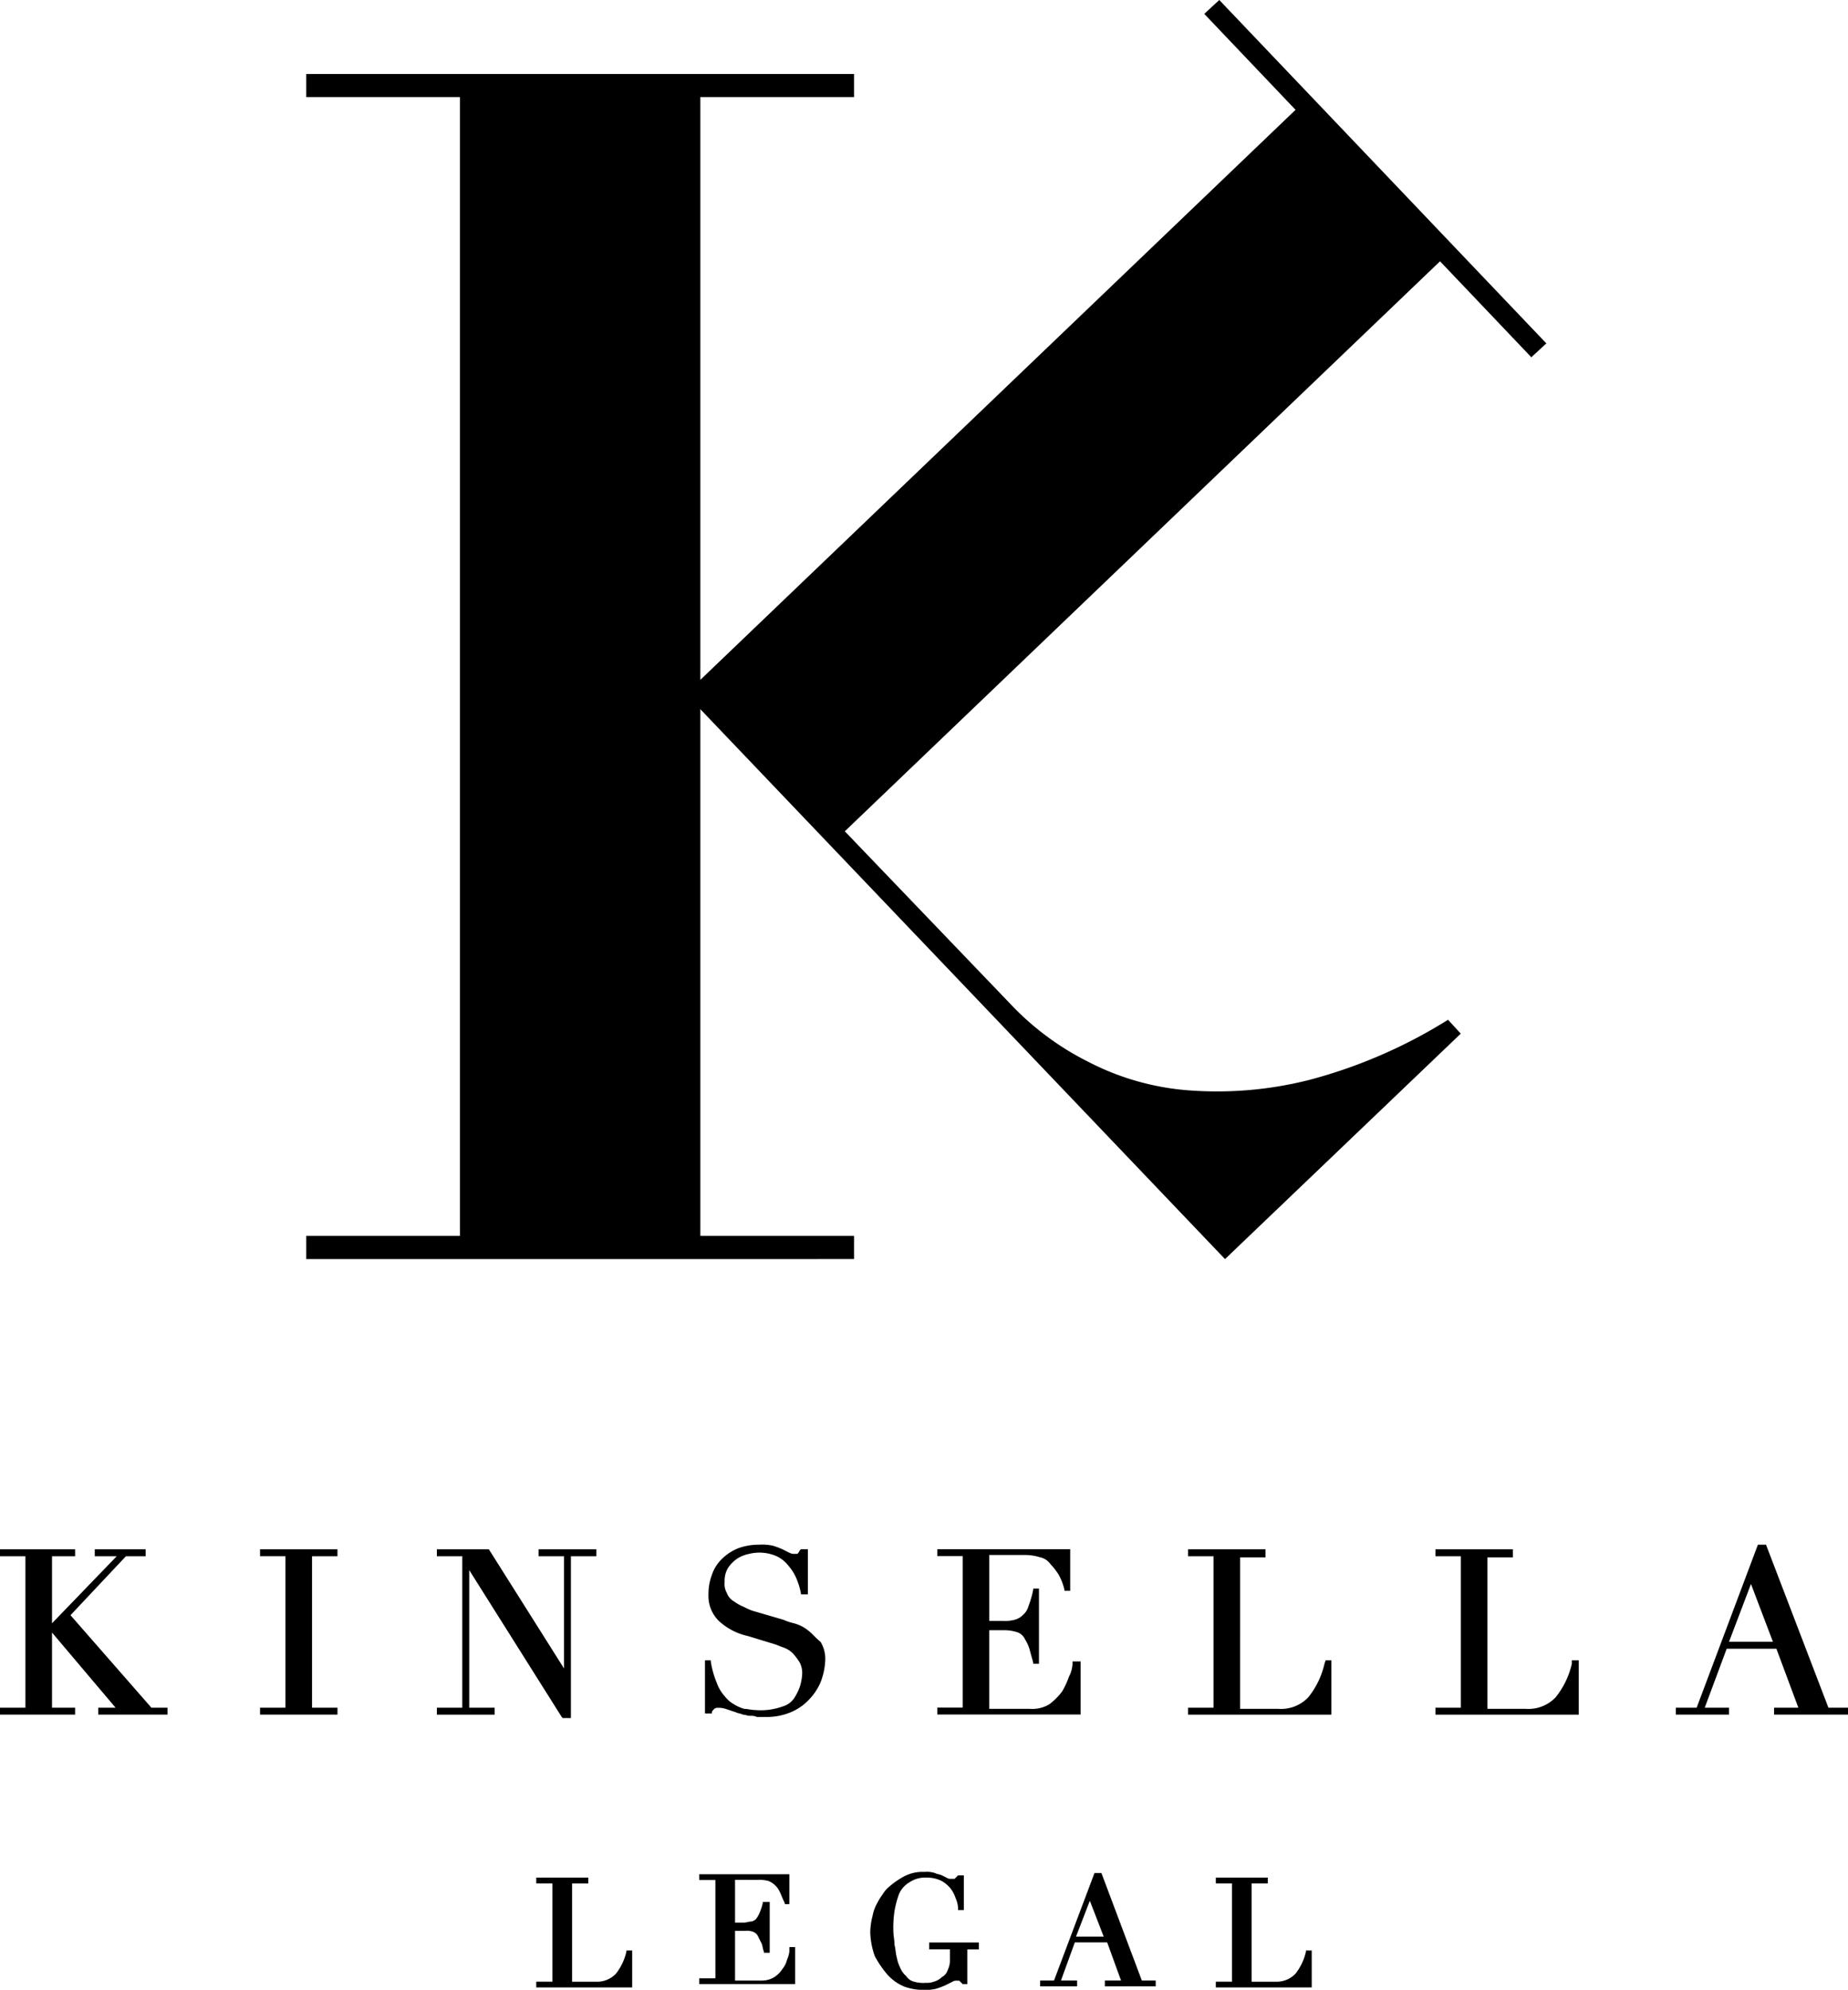
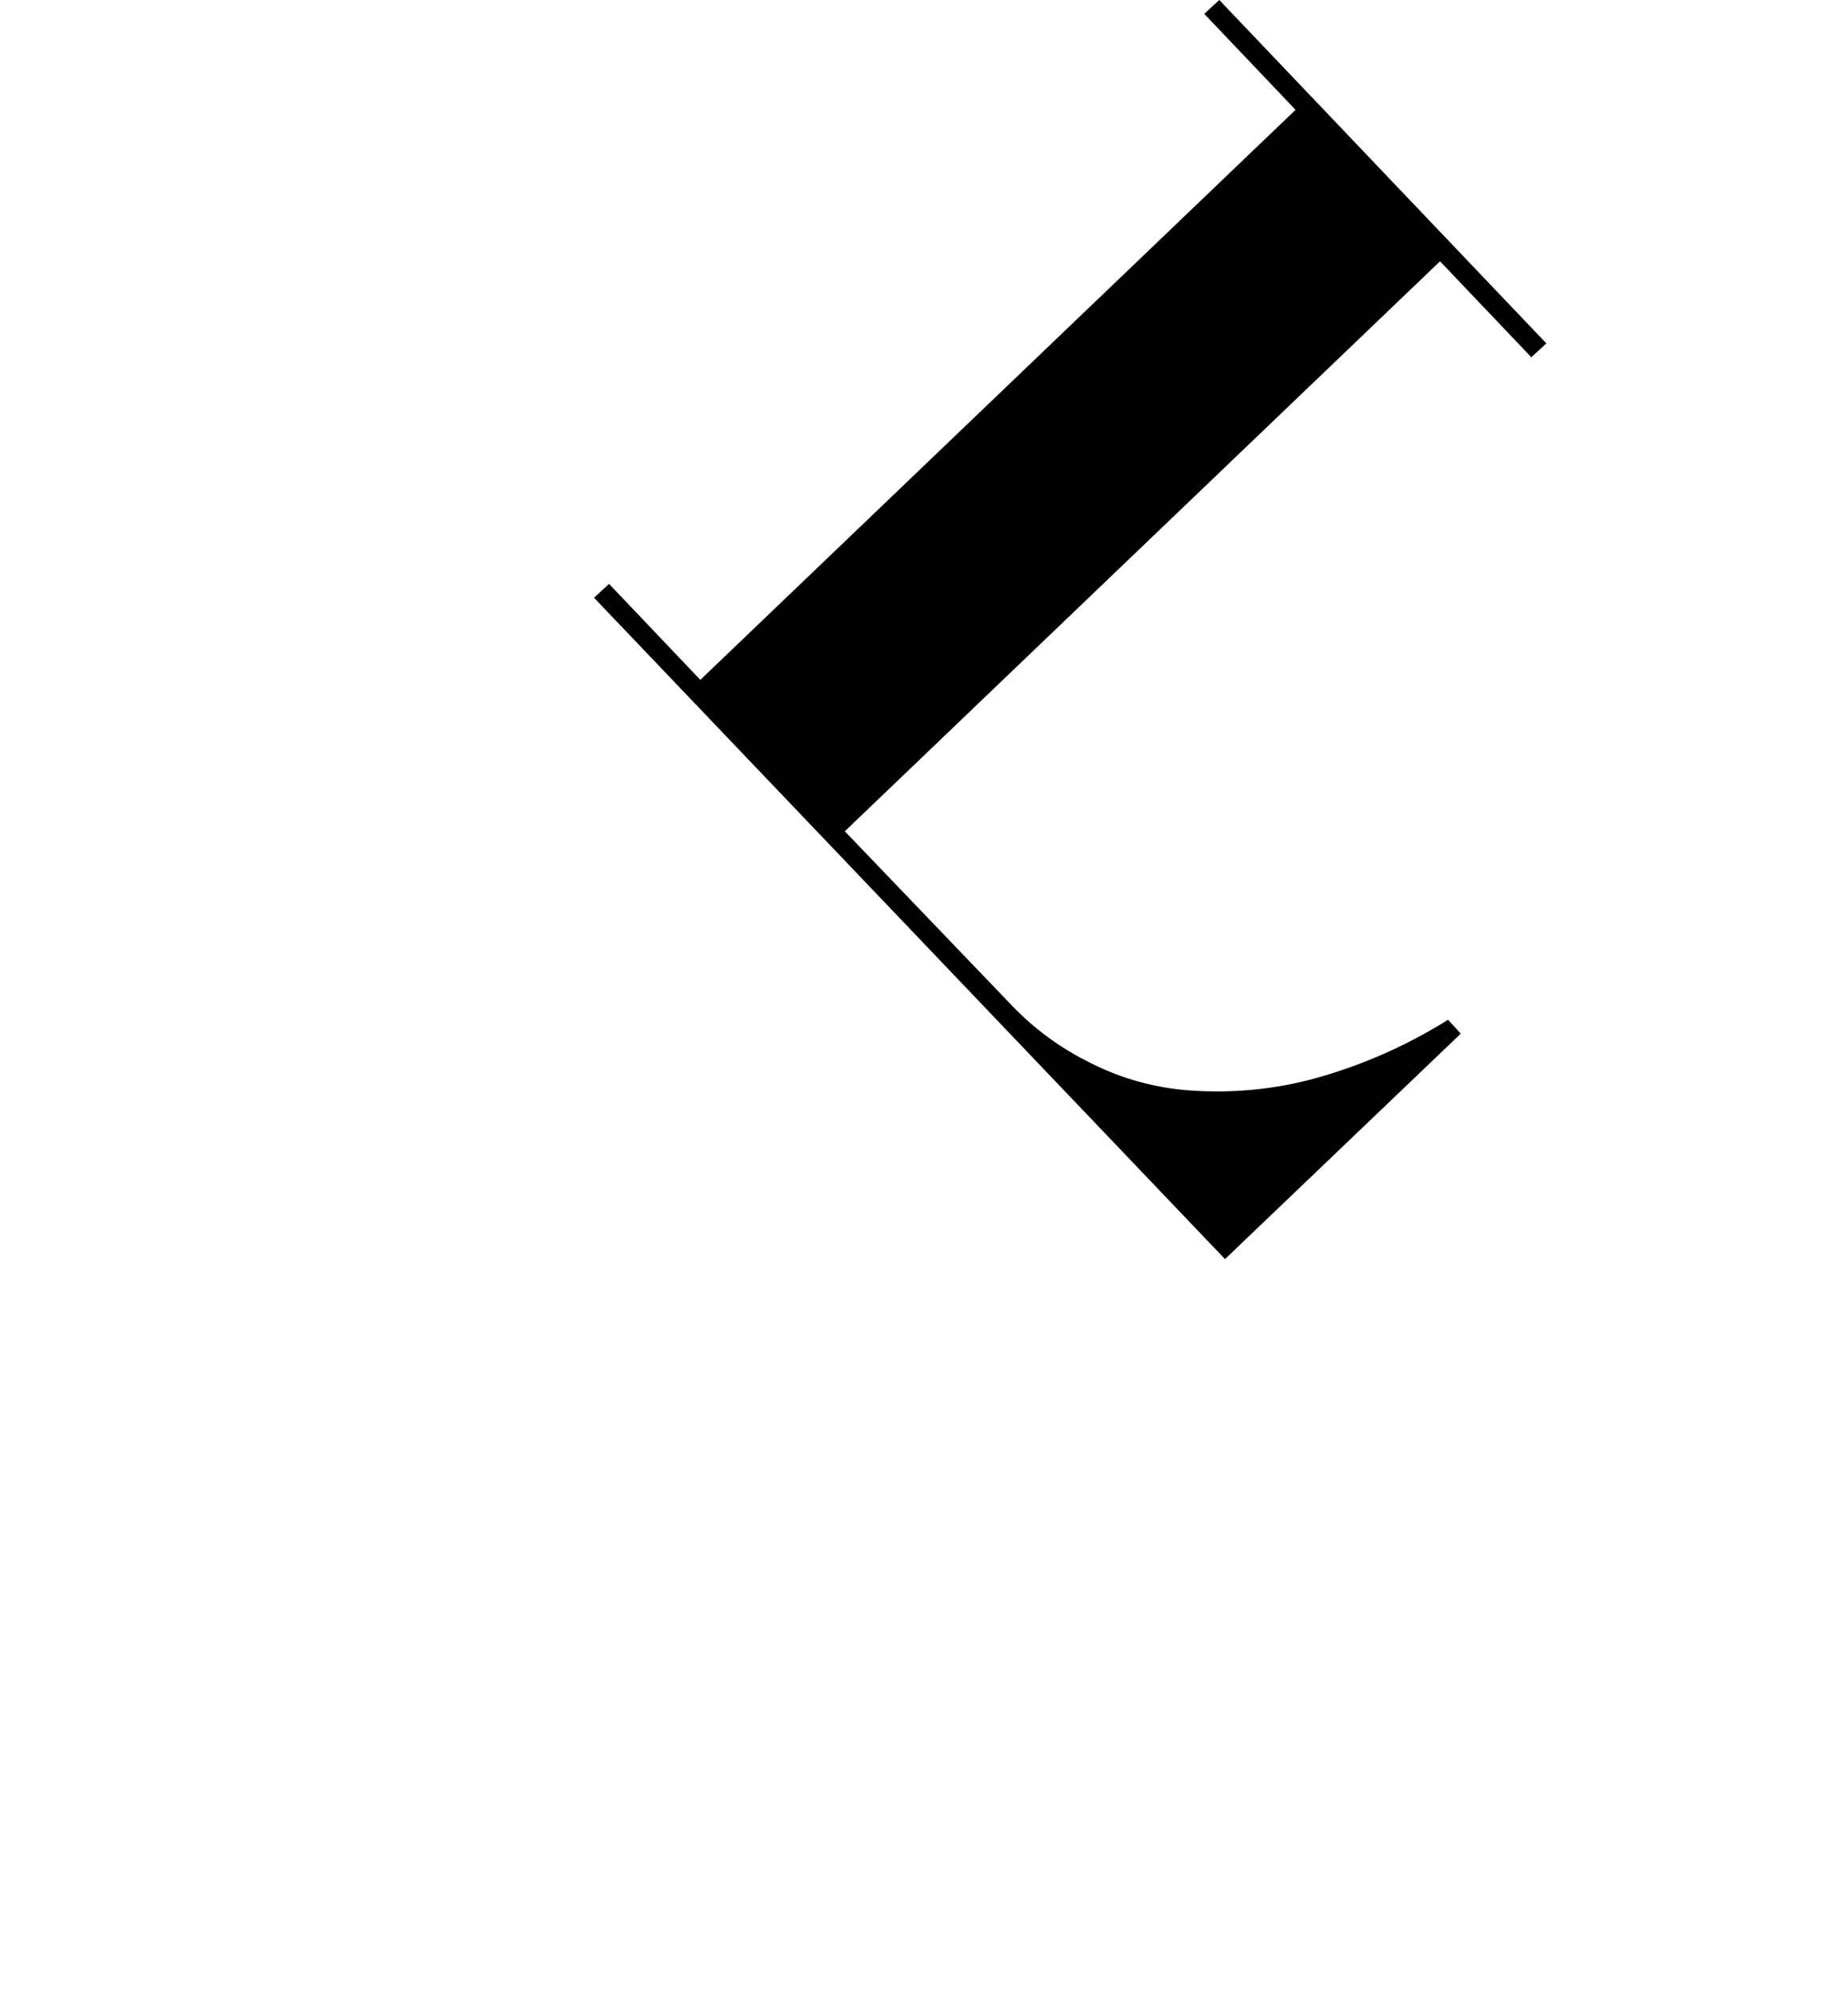
<svg xmlns="http://www.w3.org/2000/svg" width="164.362" height="176.902" viewBox="0 0 164.362 176.902">
  <g transform="translate(-84 -54)">
-     <path d="M13.466,148.093H14.9v.617H8.737v-.617h1.542l-5.653-6.681v6.681H6.681v.617H0v-.617H2.261V134.628H0v-.617H6.681v.617H4.626v5.962l5.756-5.962H8.429v-.617h4.523v.617H11.2L6.27,139.87Zm9.662-13.466h2.261v13.466H23.128v.617h6.887v-.617H27.753V134.628h2.261v-.617H23.128Zm18.605,1.234,8.223,13.054.1.1h.72V134.628H53.04v-.617H47.9v.617h2.261V144.6L43.48,134.011H38.855v.617h2.261v13.466H38.855v.617h5.14v-.617H41.733Zm30.118,5.345a3.474,3.474,0,0,0-1.233-.617,4.779,4.779,0,0,1-.925-.308l-2.467-.72a4.3,4.3,0,0,1-1.028-.411,4.167,4.167,0,0,1-.925-.514,1.382,1.382,0,0,1-.617-.72,1.691,1.691,0,0,1-.206-1.028,2.192,2.192,0,0,1,.308-1.233,3.128,3.128,0,0,1,.822-.822,3.077,3.077,0,0,1,1.028-.411,3.8,3.8,0,0,1,2.467.206,2.8,2.8,0,0,1,1.028.822,4.244,4.244,0,0,1,.72,1.131,6.649,6.649,0,0,1,.411,1.336v.1h.617v-4.009h-.617l-.1.1a1.272,1.272,0,0,1-.206.308H70.72a.927.927,0,0,1-.514-.1l-.617-.308a7.078,7.078,0,0,0-.822-.308,4.237,4.237,0,0,0-1.233-.1,5.376,5.376,0,0,0-1.85.308,4.312,4.312,0,0,0-1.439.925,3.484,3.484,0,0,0-.925,1.439,4.8,4.8,0,0,0-.308,1.747,3.1,3.1,0,0,0,.925,2.364,5.537,5.537,0,0,0,2.57,1.336l2.364.72c.308.1.514.206.822.308a2.238,2.238,0,0,1,.822.514,5.7,5.7,0,0,1,.617.822,2.033,2.033,0,0,1,.206,1.131,4.524,4.524,0,0,1-.206,1.028,4.8,4.8,0,0,1-.514,1.028,1.885,1.885,0,0,1-1.028.72,5.768,5.768,0,0,1-2.467.308c-.308,0-.617-.1-.925-.1a3.651,3.651,0,0,1-.925-.411,2.771,2.771,0,0,1-.822-.72,3.554,3.554,0,0,1-.72-1.233,7.972,7.972,0,0,1-.514-1.85v-.1H62.7v4.728h.617v-.1c0-.1.1-.206.206-.308a.45.45,0,0,1,.308-.1,2.007,2.007,0,0,1,.72.1l.925.308c.206.1.411.1.617.206.206,0,.411.1.617.1a1.3,1.3,0,0,1,.617.1h.72a5.532,5.532,0,0,0,2.261-.411,4.7,4.7,0,0,0,1.645-1.131,5.061,5.061,0,0,0,1.028-1.542,6,6,0,0,0,.411-1.85,2.941,2.941,0,0,0-.411-1.747C72.57,141.926,72.262,141.515,71.85,141.206Zm24.156,2.775h-.617v.206a2.68,2.68,0,0,1-.308,1.131,7.753,7.753,0,0,1-.617,1.336,5.891,5.891,0,0,1-1.131,1.131,2.941,2.941,0,0,1-1.747.411h-3.6v-6.99h1.439a3.694,3.694,0,0,1,1.131.206,1.2,1.2,0,0,1,.617.617,3.651,3.651,0,0,1,.411.925c.1.411.206.72.308,1.131v.1h.514v-6.681h-.514v.1a8.634,8.634,0,0,1-.411,1.439,1.622,1.622,0,0,1-.514.822,1.657,1.657,0,0,1-.72.411,3.517,3.517,0,0,1-1.131.1H87.988v-5.859h3.187a4.562,4.562,0,0,1,1.336.206,1.5,1.5,0,0,1,.925.617,5.65,5.65,0,0,1,.72.925,5.163,5.163,0,0,1,.514,1.336v.1h.514v-3.7H83.363v.617h2.261v13.466H83.363v.617H96.109v-4.728Zm21.792.206a7.343,7.343,0,0,1-1.439,2.981,3.343,3.343,0,0,1-2.673,1.028h-3.392V134.731h2.261v-.72h-6.887v.617h2.261v13.466h-2.261v.617h12.746v-4.831H117.9Zm22,0a7.342,7.342,0,0,1-1.439,2.981,3.343,3.343,0,0,1-2.673,1.028h-3.392V134.731h2.261v-.72h-6.887v.617h2.261v13.466h-2.261v.617h12.746v-4.831h-.617Zm24.567,3.906v.617h-6.579v-.617h2.159l-1.953-5.242h-4.42l-1.953,5.242h2.159v.617h-4.728v-.617h1.85l5.448-14.493h.72l5.551,14.493Zm-6.681-5.859-1.953-5.139-1.953,5.139ZM55.712,169.782a4.937,4.937,0,0,1-.925,1.953,2.3,2.3,0,0,1-1.747.72H50.881v-8.737H52.32V163.2H47.695v.514h1.439v8.737H47.695v.514h8.532v-3.289h-.514Zm14.493,0a2.615,2.615,0,0,1-.206.72,2.066,2.066,0,0,1-.411.822,2.4,2.4,0,0,1-.72.72,2.072,2.072,0,0,1-1.131.308H65.375v-4.42H66.3a1.524,1.524,0,0,1,.72.1.8.8,0,0,1,.411.411l.308.617c.1.206.1.514.206.72v.1h.514v-4.523h-.617v.1a4.778,4.778,0,0,1-.308.925,2.247,2.247,0,0,1-.308.514.779.779,0,0,1-.411.206c-.206,0-.411.1-.72.1h-.72v-3.8H67.43a2.845,2.845,0,0,1,.925.1,1.89,1.89,0,0,1,1.028,1.028c.1.206.206.514.411.925v.1h.411V162.9H62.188v.514h1.439v8.737H62.188v.514H70.72v-3.289h-.514Zm12.54-.206h1.747v.925a2.052,2.052,0,0,1-.206.925,1.053,1.053,0,0,1-.514.617,1.657,1.657,0,0,1-.72.411,1.749,1.749,0,0,1-.72.1,2.864,2.864,0,0,1-1.028-.1,1.19,1.19,0,0,1-.72-.514,1.844,1.844,0,0,1-.514-.72,3.267,3.267,0,0,1-.308-.925c-.1-.308-.1-.72-.206-1.131,0-.411-.1-.822-.1-1.234a9.973,9.973,0,0,1,.1-1.747,8.563,8.563,0,0,1,.411-1.542,2.25,2.25,0,0,1,.925-1.028,2.477,2.477,0,0,1,1.542-.411,2.845,2.845,0,0,1,1.336.308,2.77,2.77,0,0,1,.822.72,3.078,3.078,0,0,1,.411.822,2.419,2.419,0,0,1,.206.822v.206h.514V163h-.514l-.1.1-.206.206H84.6a.618.618,0,0,1-.411-.1L83.774,163c-.206-.1-.411-.1-.617-.206a2.281,2.281,0,0,0-.925-.1,3.52,3.52,0,0,0-1.85.411,7.3,7.3,0,0,0-1.439,1.028,2.242,2.242,0,0,0-.411.514,5.734,5.734,0,0,0-.514.822,3.682,3.682,0,0,0-.411,1.131,6.066,6.066,0,0,0-.206,1.439,6.719,6.719,0,0,0,.411,2.159,9.315,9.315,0,0,0,1.131,1.645,4.178,4.178,0,0,0,1.439,1.028,4.8,4.8,0,0,0,1.747.308,3.854,3.854,0,0,0,1.131-.1,7.1,7.1,0,0,0,.822-.308l.617-.308a.618.618,0,0,1,.411-.1h.206l.206.206.1.1h.411v-3.084h1.028v-.617h-4.42v.617Zm18.811,2.775h1.233v.514H98.267v-.514h1.439l-1.233-3.392H95.595l-1.233,3.392H95.8v.514H92.511v-.514h1.233l3.6-9.559h.617Zm-3.392-3.906-1.233-3.187L95.7,168.446Zm17.988,1.336a4.937,4.937,0,0,1-.925,1.953,2.3,2.3,0,0,1-1.747.72h-2.159v-8.737h1.439V163.2h-4.626v.514h1.439v8.737h-1.439v.514h8.532v-3.289h-.514Z" transform="translate(84 57.728)" fill="#000" />
    <path d="M136.1,30.529l-1.336,1.233-8.12-8.532L73.705,73.906,88.4,89.222a24.629,24.629,0,0,0,6.887,5.14,23.182,23.182,0,0,0,8.943,2.57,33.391,33.391,0,0,0,10.793-.925,44.875,44.875,0,0,0,12.335-5.345l1.131,1.233-20.969,20.044L51.4,53.143l1.336-1.233,8.12,8.532L113.794,9.765l-8.12-8.532L107.01,0Z" transform="translate(85.433 54)" fill="#000" />
-     <path d="M75.223,8.456V6.4H26.5V8.456H40.171V109.7H26.5v2.056H75.223V109.7H61.551V8.456Z" transform="translate(84.738 54.179)" fill="#000" />
  </g>
</svg>